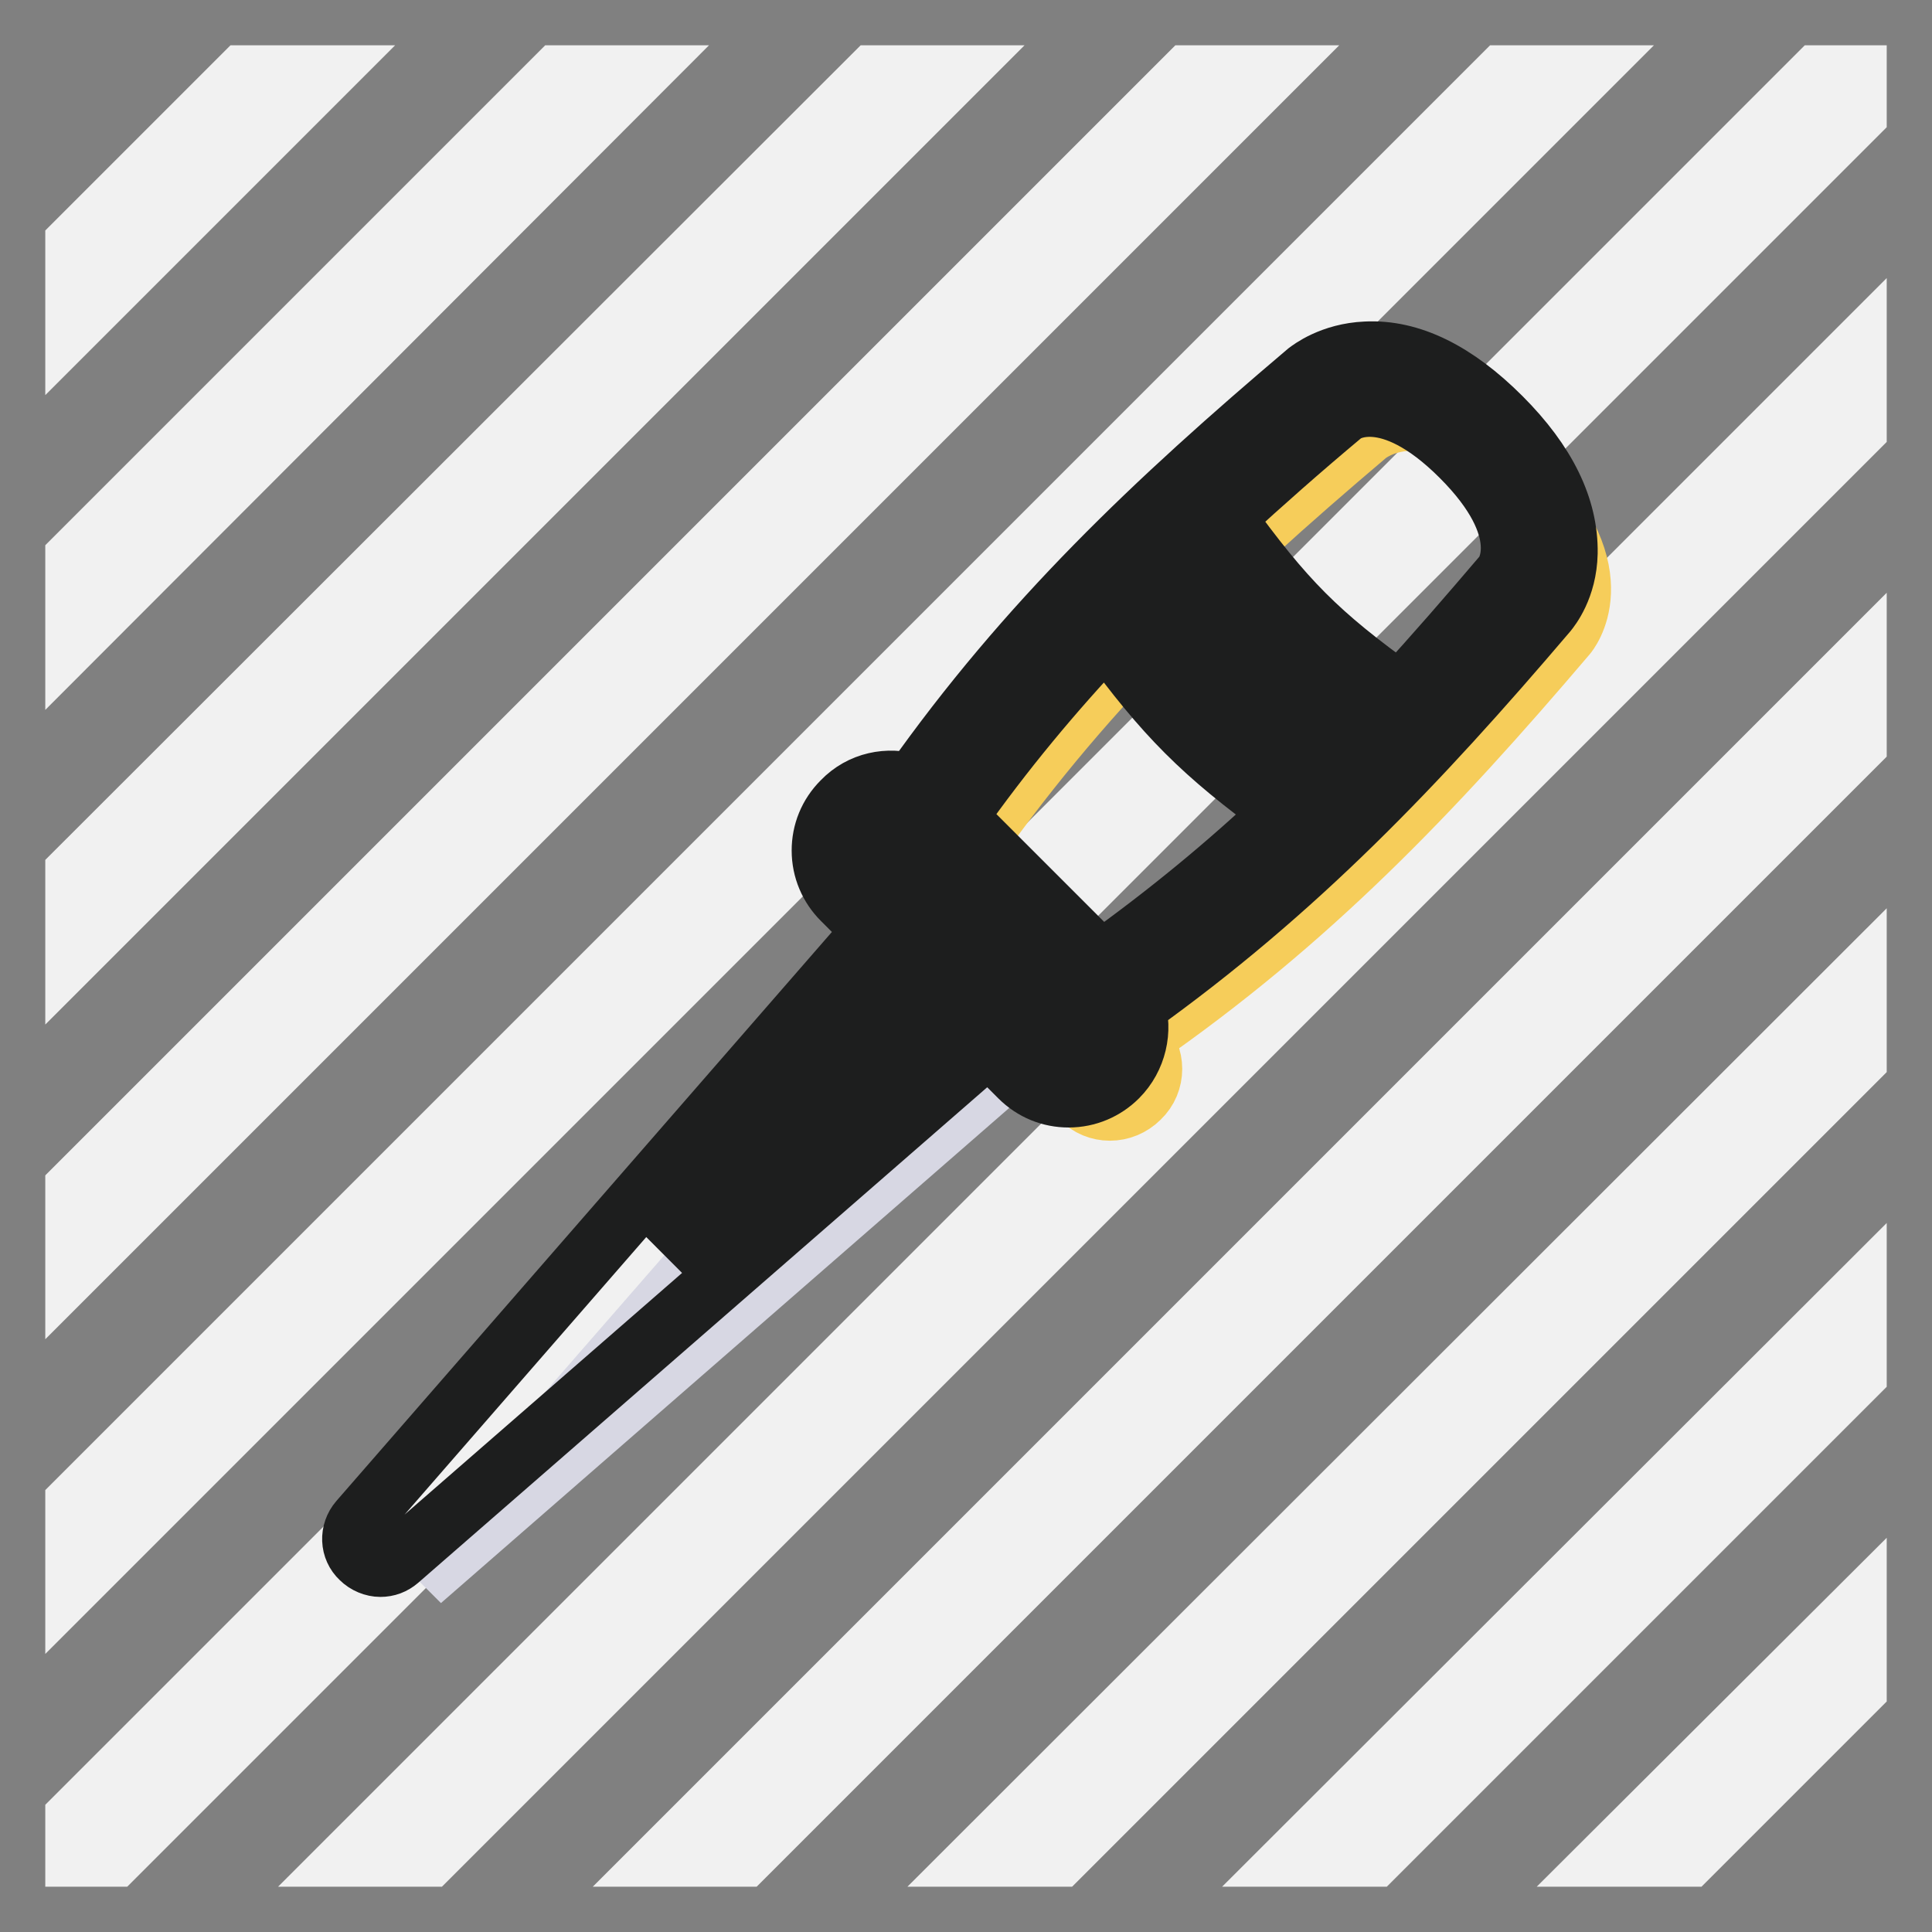
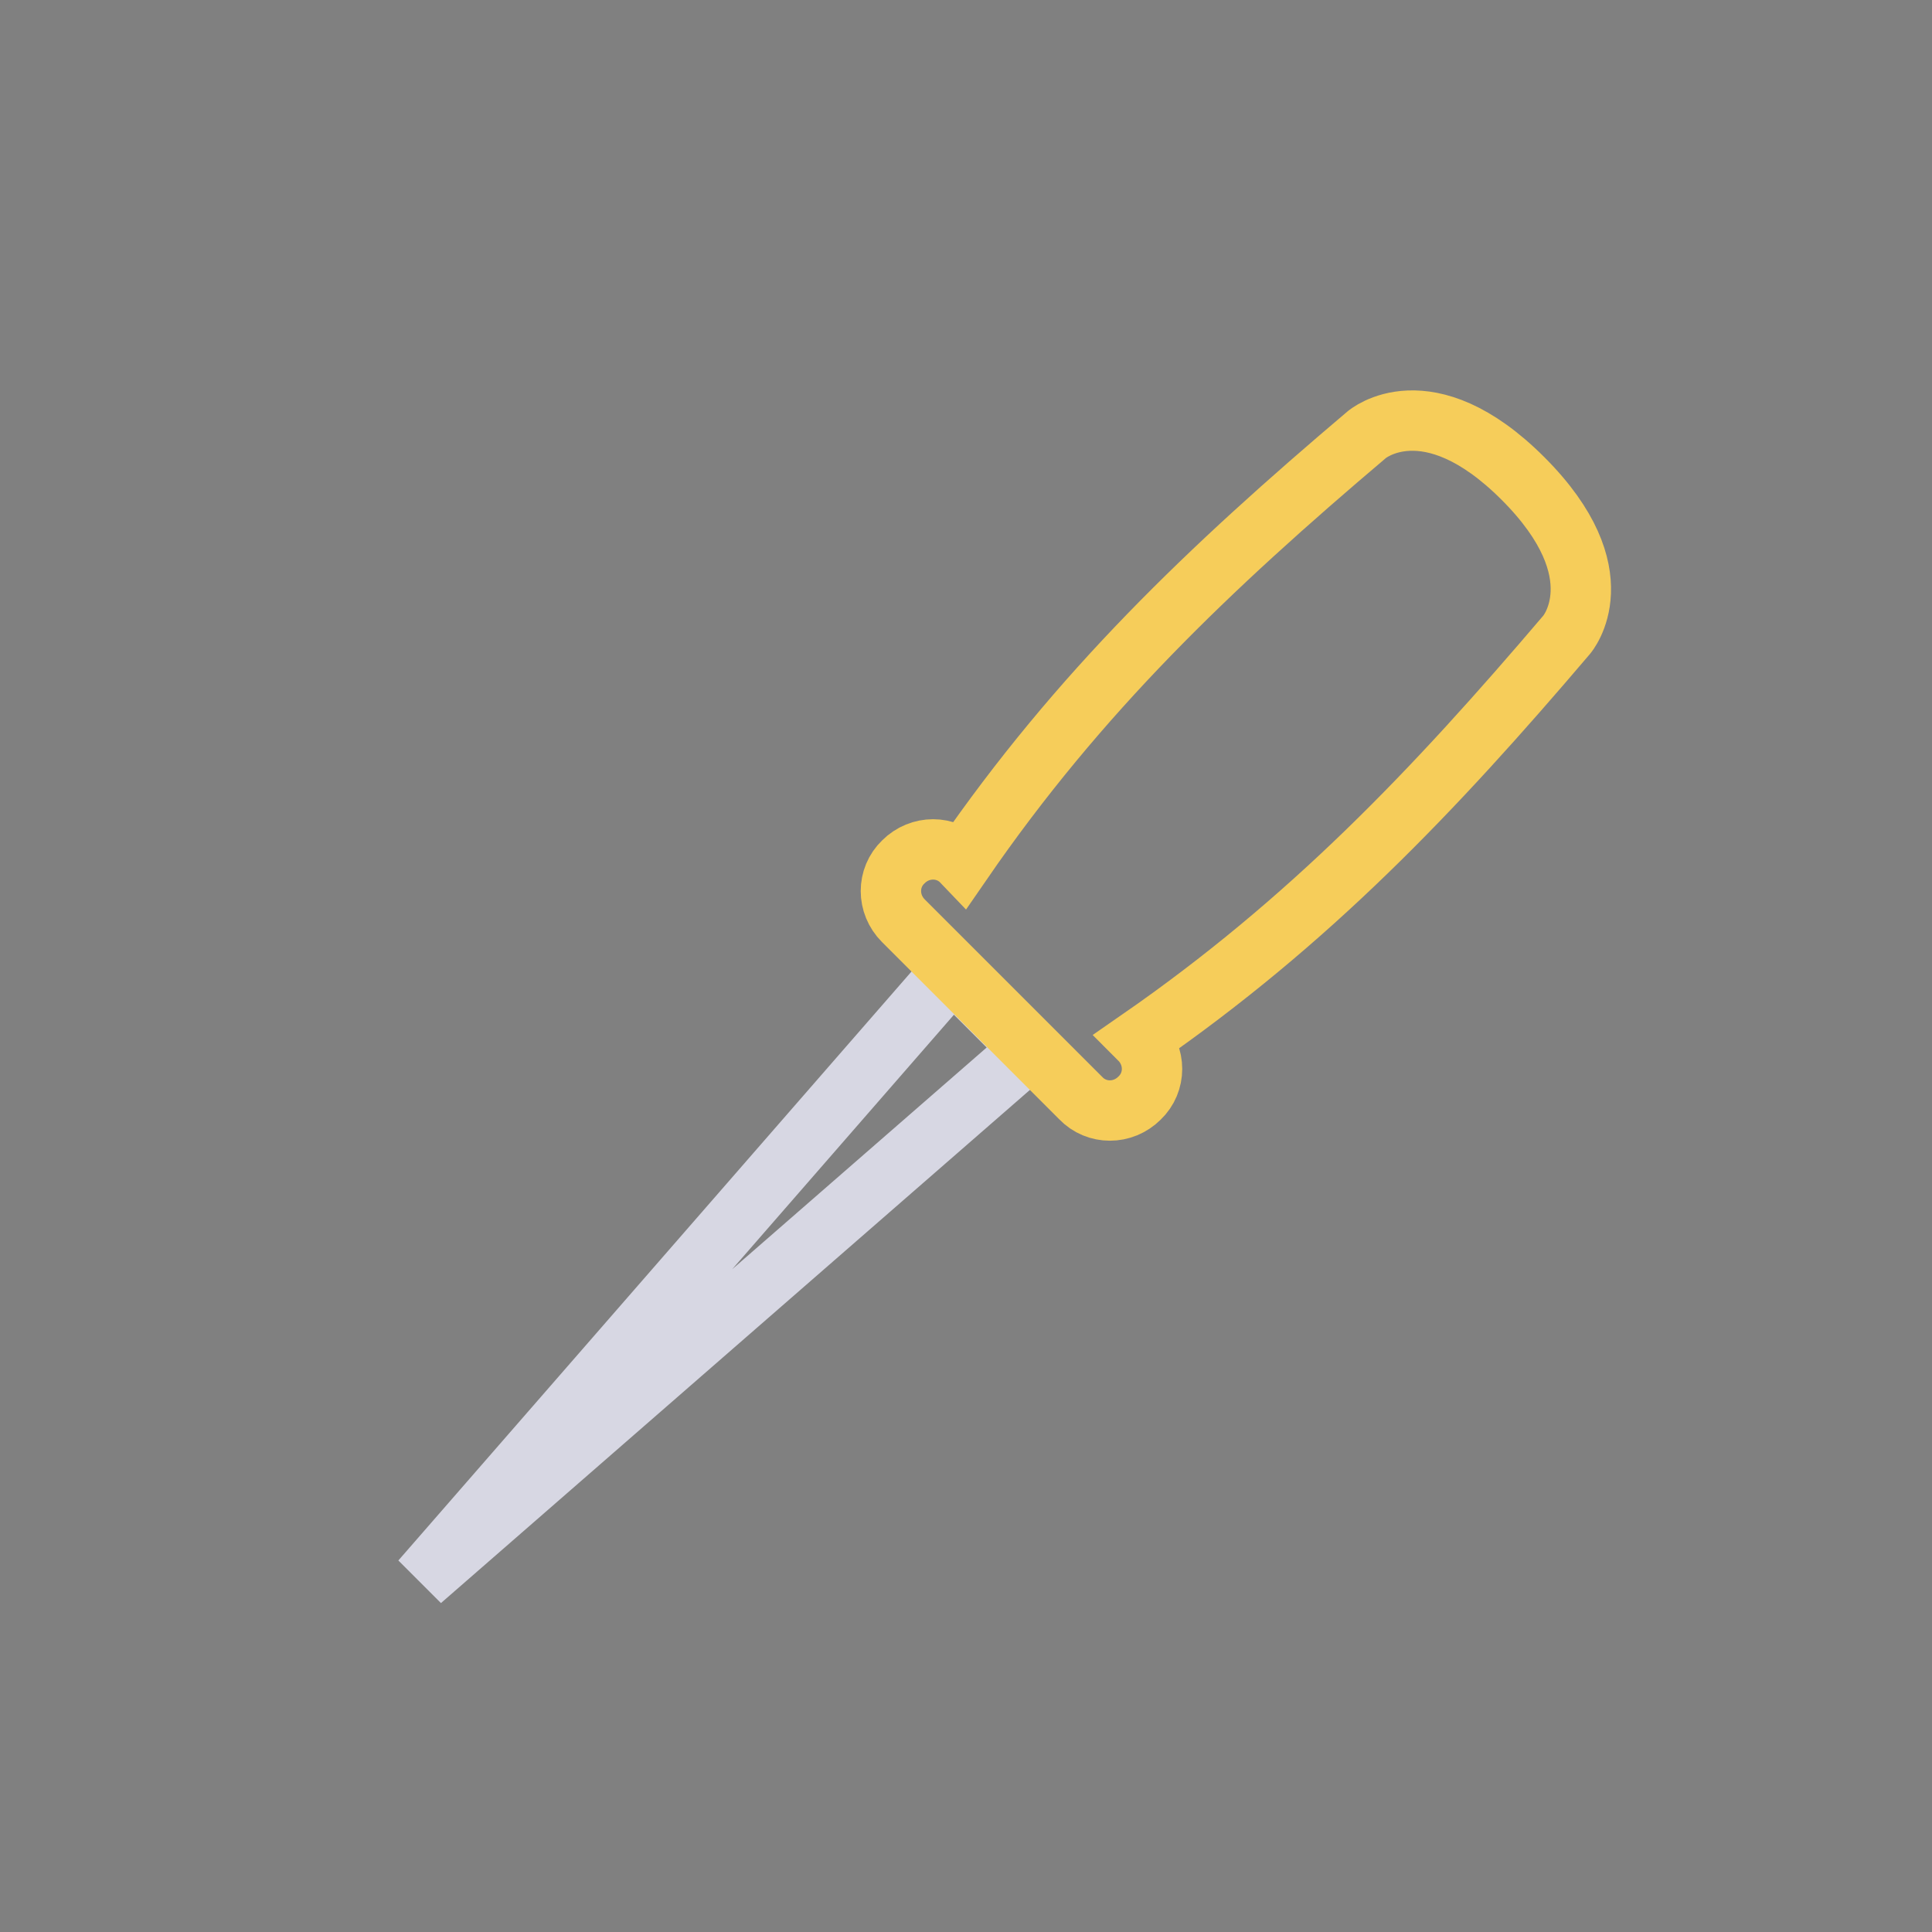
<svg xmlns="http://www.w3.org/2000/svg" version="1.1" x="0px" y="0px" viewBox="0 0 256 256" enable-background="new 0 0 256 256" xml:space="preserve">
  <rect x="0" y="0" width="256" height="256" fill="#808080" stroke="none" />
  <g>
-     <path stroke-width="8" fill-opacity="0" stroke="#f1f1f1" d="M10,73.9L73.9,10h10.4L10,84.4V73.9z M223.8,246l22.2-22.2v-10.4L213.3,246H223.8z M182.1,246l63.9-63.9 v-10.4L171.6,246H182.1z M10,209.5L209.5,10h-10.4L10,199.1V209.5L10,209.5z M10,126.1L126.1,10h-10.4L10,115.6V126.1z M10,42.7 L42.7,10H32.2L10,32.2V42.7z M56.9,246L246,56.9V46.5L46.5,246H56.9z M10,167.8L167.8,10h-10.4L10,157.4V167.8L10,167.8z M246,10 h-5.2L10,240.8v5.2h5.2L246,15.2V10z M98.6,246L246,98.6V88.2L88.2,246H98.6z M140.4,246L246,140.4v-10.4L129.9,246H140.4z" />
    <path stroke-width="8" fill-opacity="0" stroke="#d7d7e3" d="M136.6,139l-80.8,70.4l70.4-80.8L136.6,139z" />
    <path stroke-width="8" fill-opacity="0" stroke="#f6cd5a" d="M201.8,63.4c-12.7-12.7-20.7-5.8-20.7-5.8c-20.9,17.7-38.1,34.1-53.6,56.6l0,0c-2.1-2.2-5.6-2.2-7.8,0 c-2.2,2.1-2.2,5.6,0,7.8l23.5,23.5c2.1,2.2,5.6,2.2,7.8,0c2.2-2.1,2.2-5.6,0-7.8c22.5-15.6,38.9-32.8,56.6-53.6 C207.6,84.1,214.5,76.1,201.8,63.4L201.8,63.4z" />
-     <path stroke-width="8" fill-opacity="0" stroke="#1d1e1e" d="M198.9,55.3c-6-6-12-9-17.9-8.7c-4.6,0.2-7.4,2.4-7.8,2.7c-20.3,17.2-37.1,33.1-52.3,54.6 c-3.2-1-6.8-0.3-9.3,2.3c-1.8,1.8-2.7,4.1-2.7,6.5c0,2.5,1,4.8,2.7,6.5l4.1,4.1l-68.1,78.2c-1.3,1.5-1.2,3.7,0.2,5 c0.7,0.7,1.7,1.1,2.6,1.1c0.9,0,1.7-0.3,2.4-0.9l78.2-68.1l4.1,4.1c1.8,1.8,4.1,2.7,6.5,2.7c2.5,0,4.8-1,6.5-2.7 c2.5-2.5,3.3-6.2,2.3-9.3c21.4-15.3,37.4-32.1,54.6-52.3c0.4-0.5,2.6-3.2,2.7-7.8C207.8,67.3,204.9,61.3,198.9,55.3L198.9,55.3z  M178,54.9C178,54.9,178,54.9,178,54.9C177.9,54.9,178,54.9,178,54.9z M156.9,73.7c7.8,10.8,12.7,15.7,23.5,23.5 c-1.7,1.8-3.4,3.5-5.1,5.2c-11.2-8-15.6-12.4-23.6-23.6C153.5,77.1,155.2,75.4,156.9,73.7z M146.6,84.2 c7.8,10.7,12.7,15.6,23.4,23.4c-7.4,7-15.3,13.5-24.1,19.8l-19.1-19.1C133,99.5,139.6,91.6,146.6,84.2z M125.7,133.3L88.1,166 l32.7-37.5L125.7,133.3z M142.8,137.4c-0.5,0.5-1,0.5-1.3,0.5c-0.3,0-0.8-0.1-1.3-0.5L116.7,114c-0.5-0.5-0.5-1-0.5-1.3 c0-0.3,0.1-0.8,0.5-1.3c0.4-0.4,0.8-0.5,1.3-0.5c0.5,0,0.9,0.2,1.3,0.5l23.5,23.5C143.5,135.5,143.5,136.7,142.8,137.4L142.8,137.4 z M199.2,76.2C199.2,76.2,199.2,76.2,199.2,76.2C199.2,76.2,199.2,76.2,199.2,76.2z M199.2,76.2c-4.6,5.4-9.1,10.6-13.7,15.6 c-10.9-7.8-15.3-12.3-23.2-23.2c5-4.6,10.1-9.1,15.6-13.7c0.3-0.3,5.9-4.2,15.7,5.6C203.4,70.3,199.5,75.9,199.2,76.2L199.2,76.2z" />
  </g>
</svg>